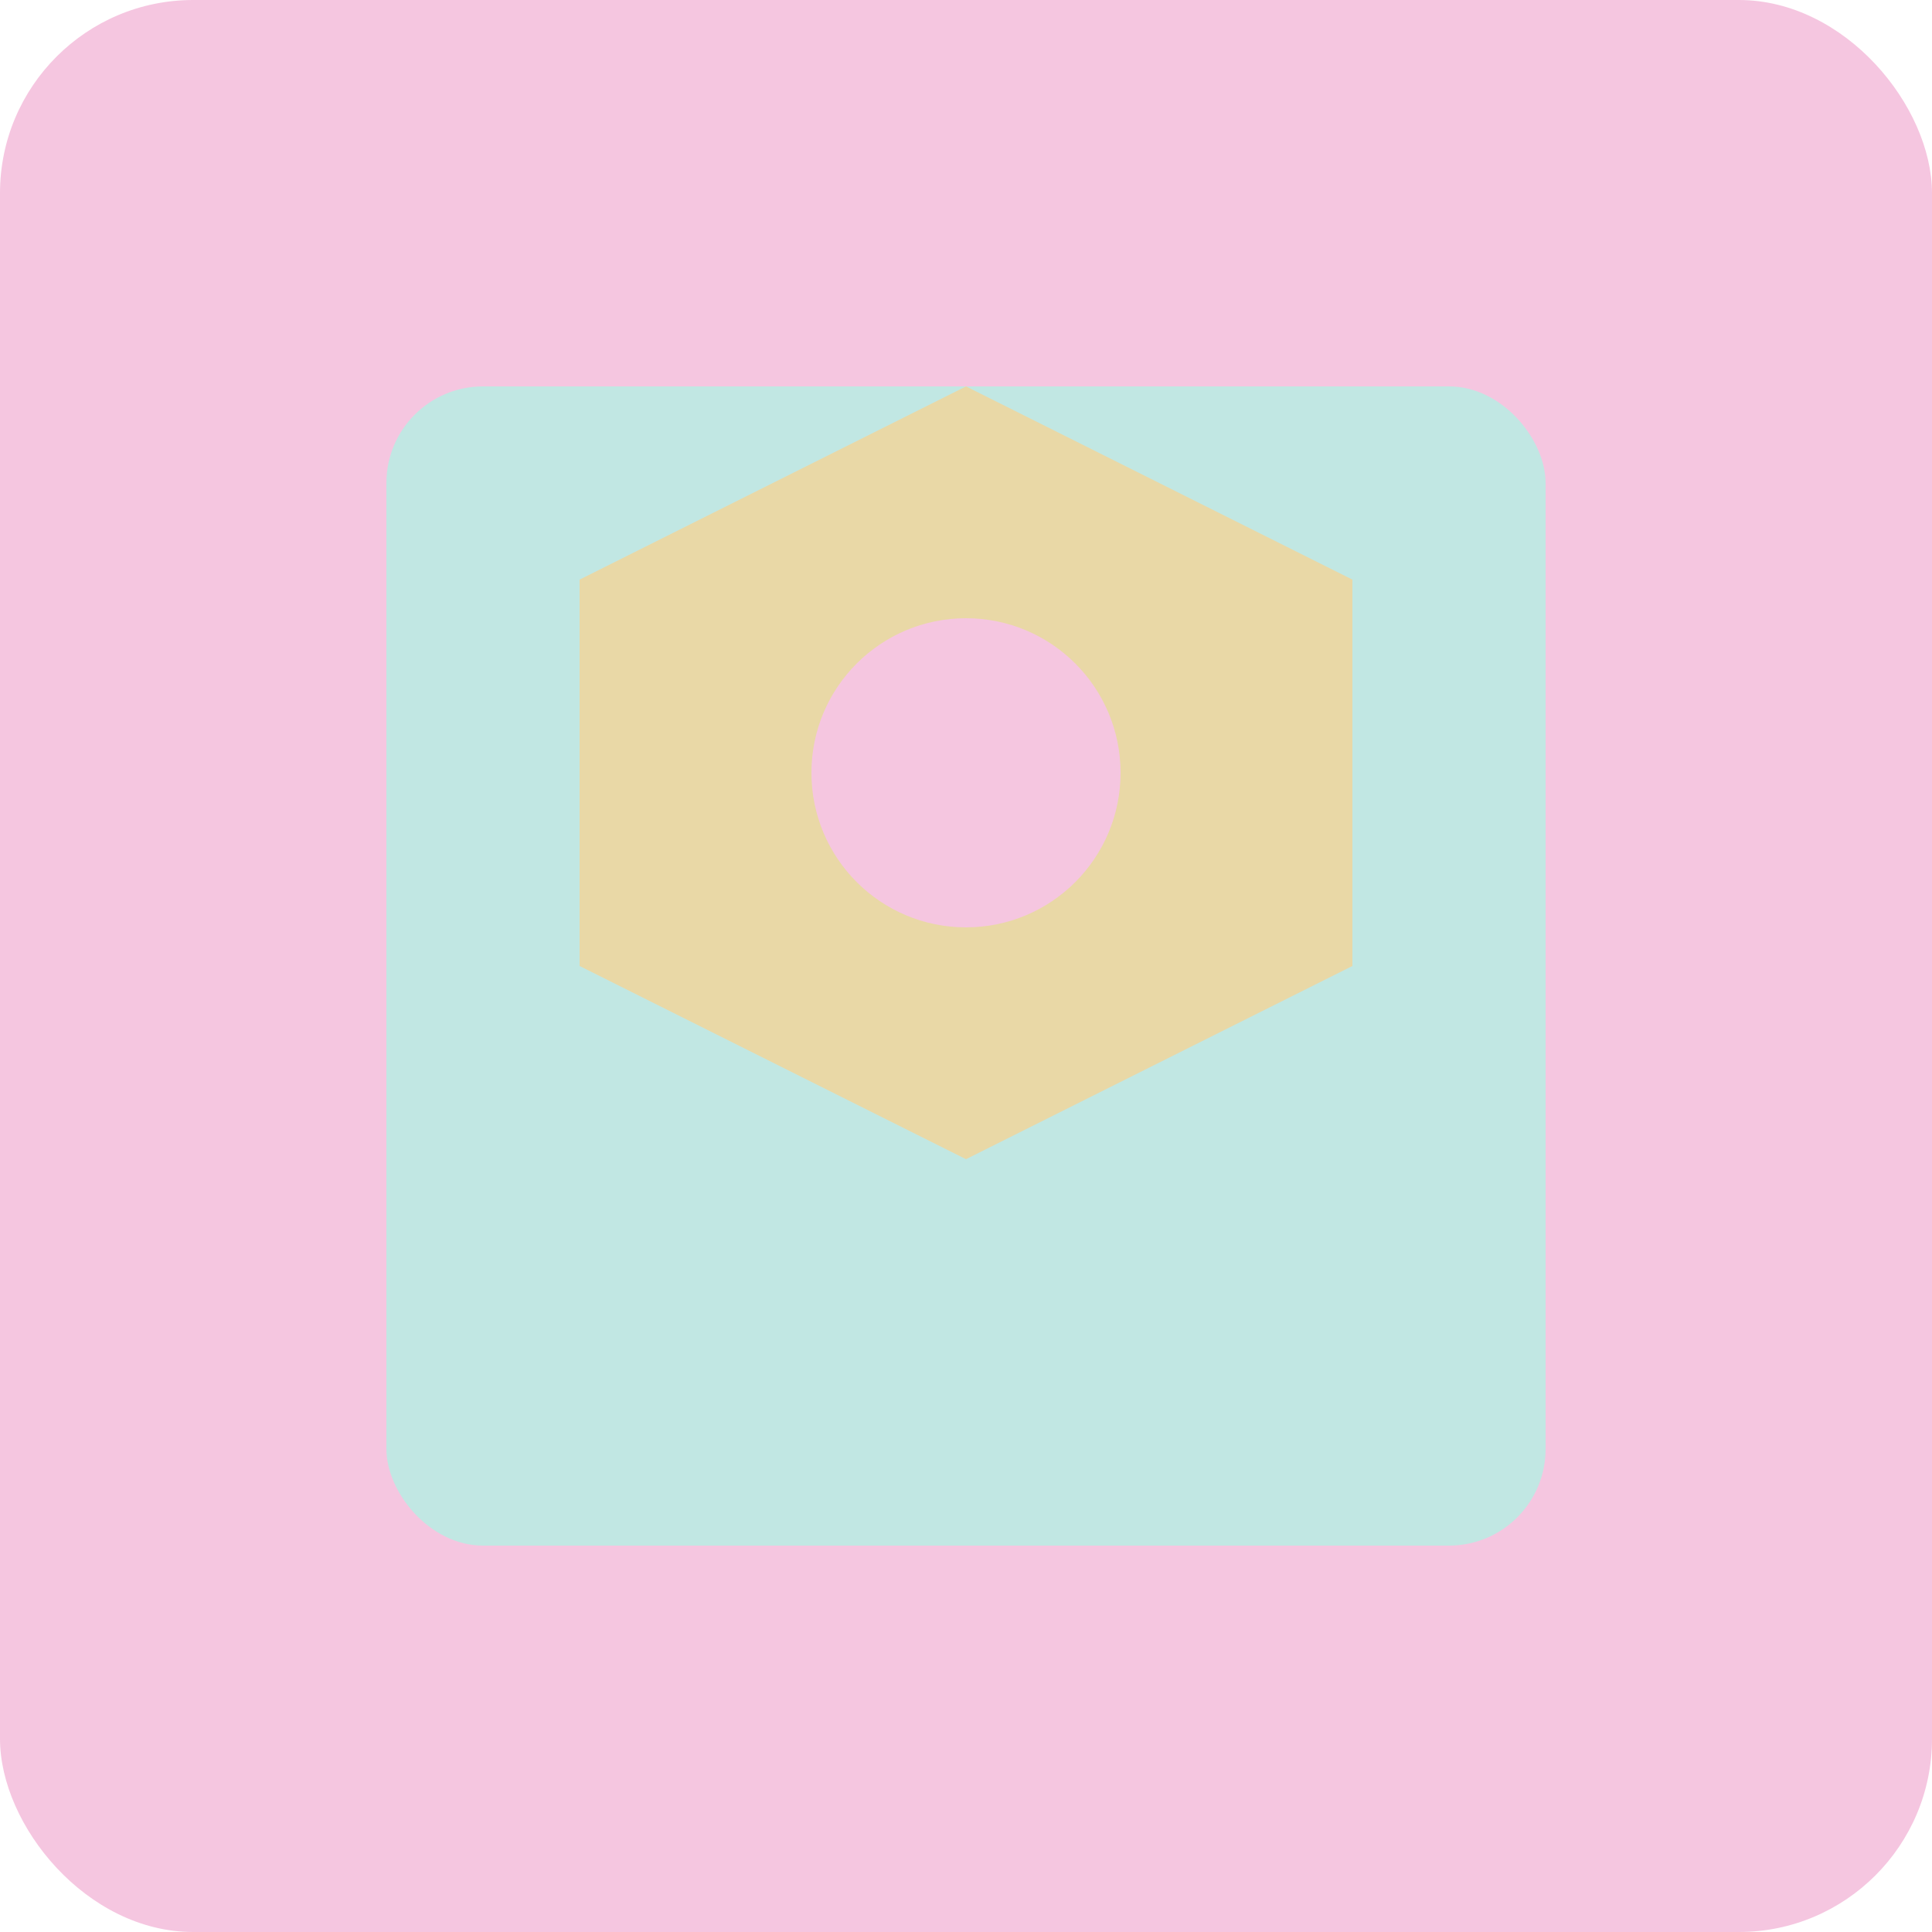
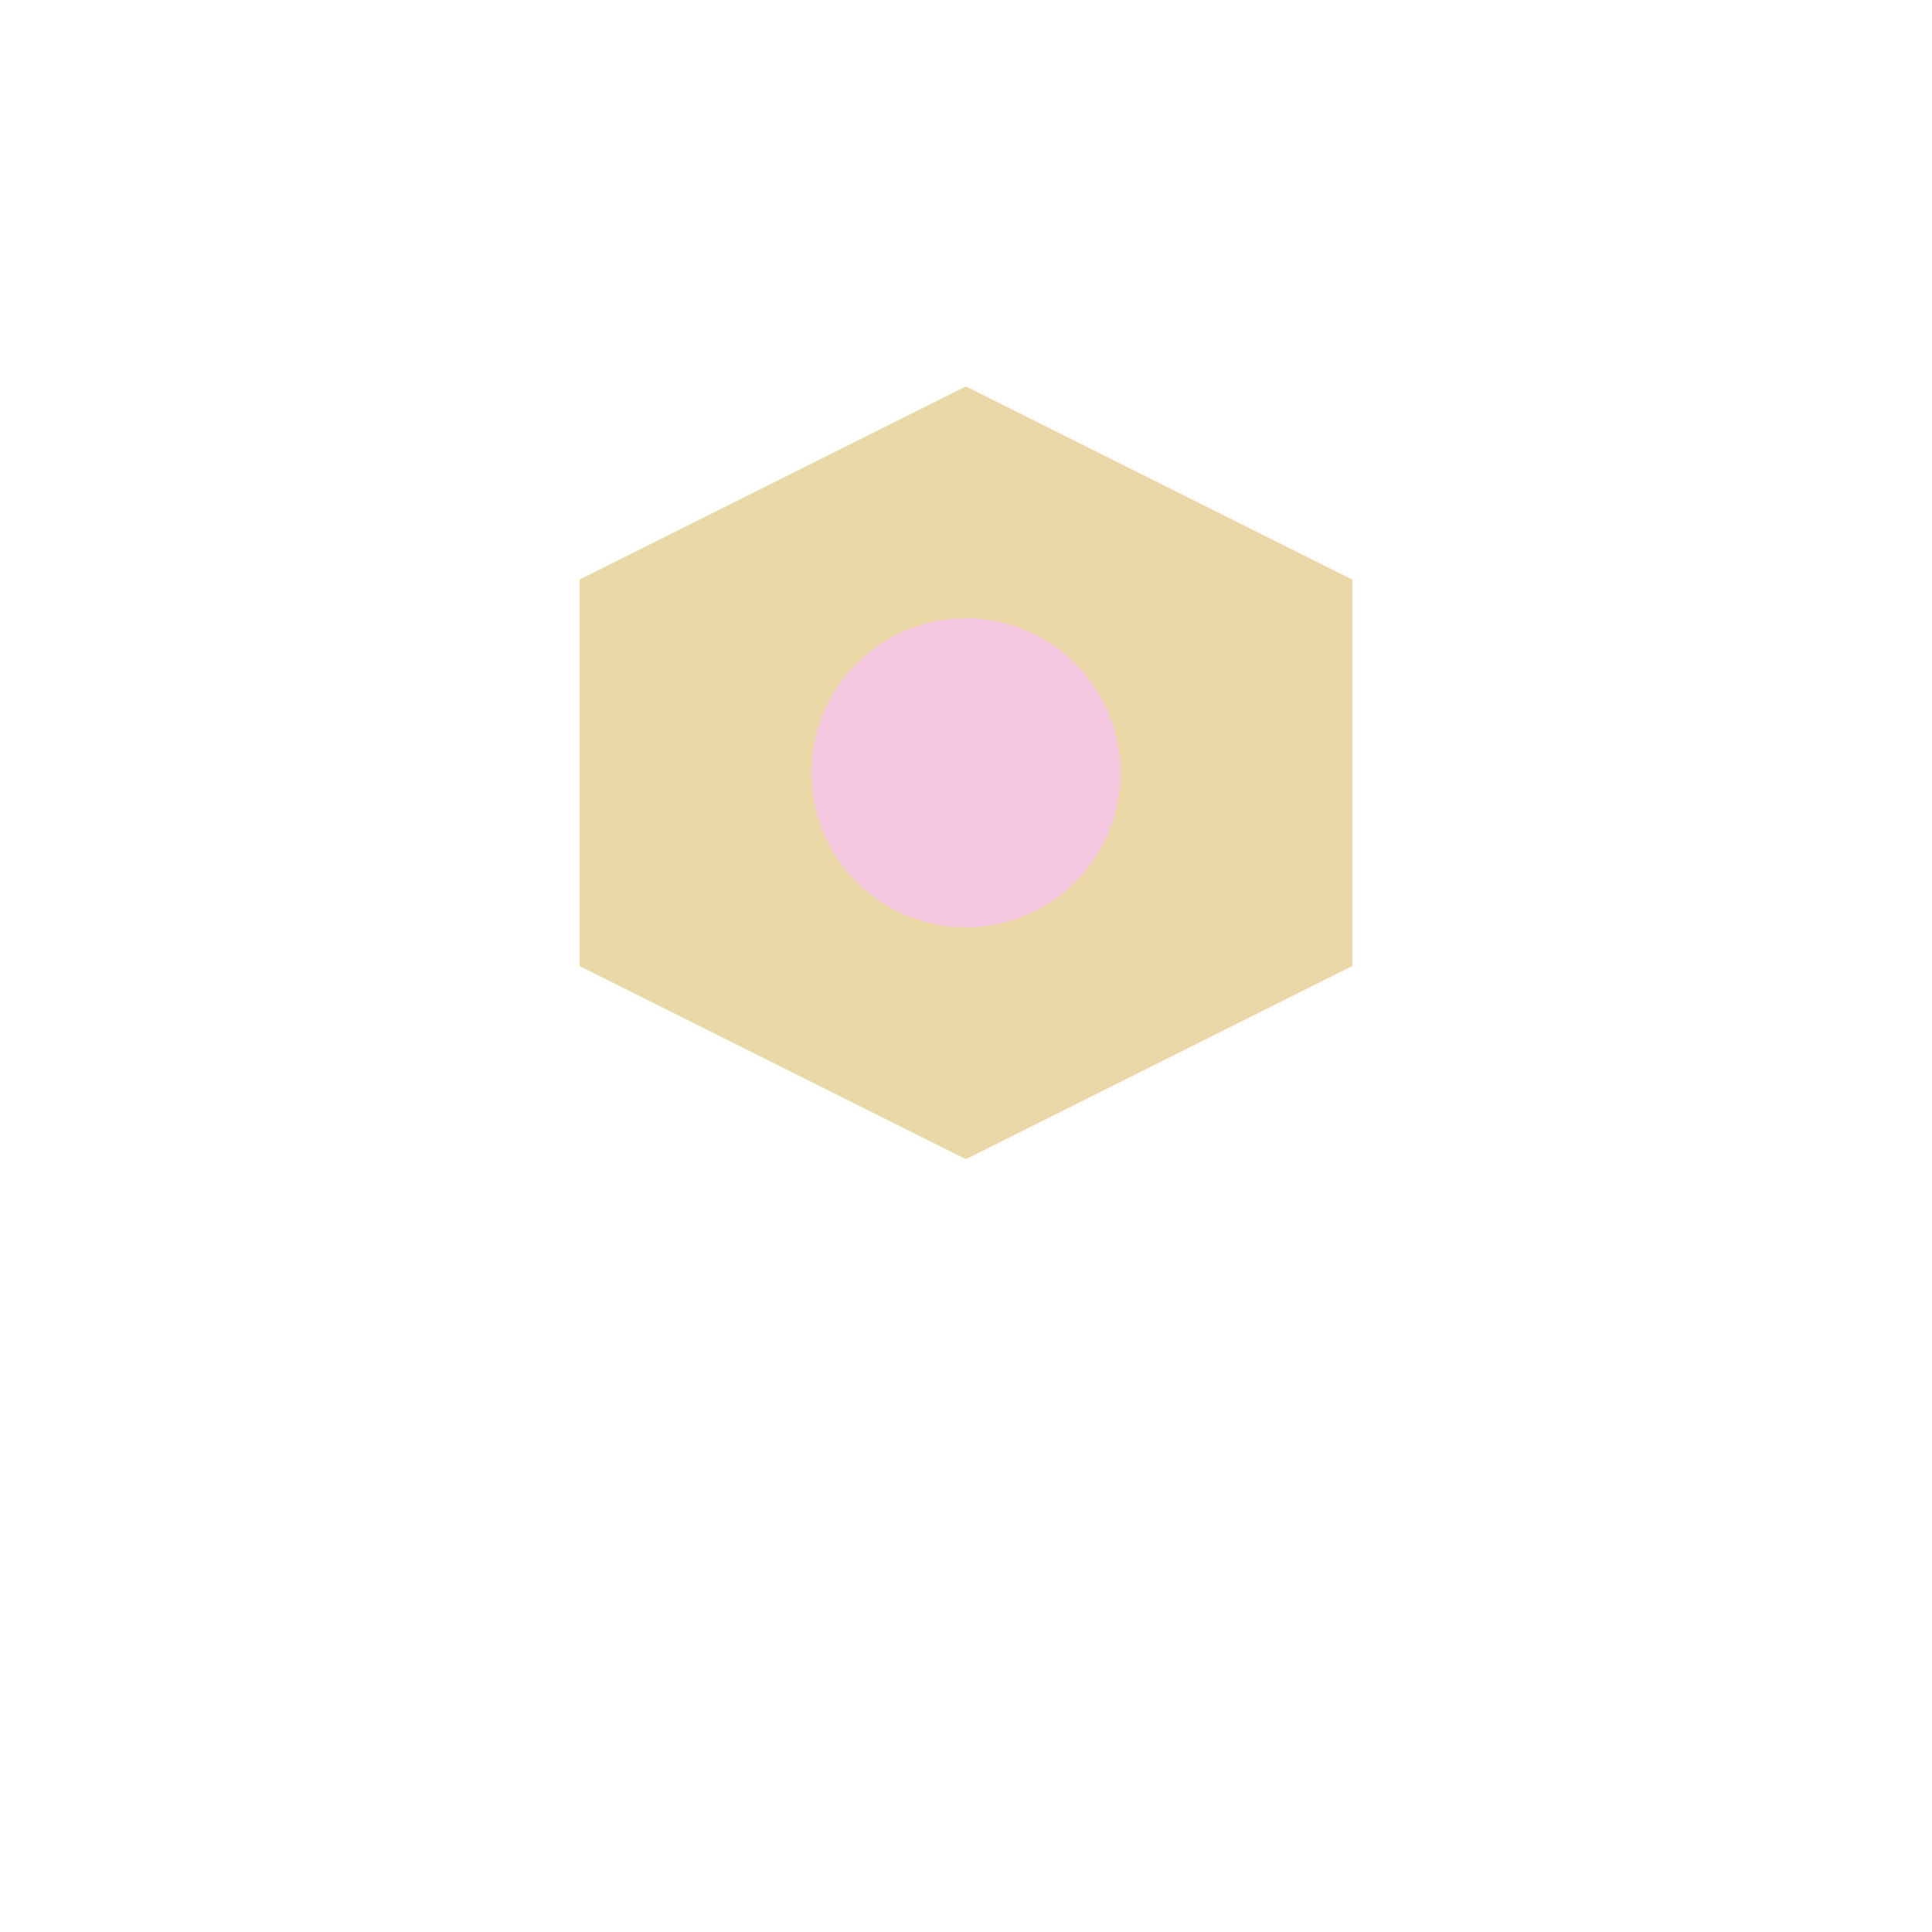
<svg xmlns="http://www.w3.org/2000/svg" viewBox="0 0 100 100">
-   <rect width="100" height="100" fill="#F5C6E0" rx="10" />
-   <rect x="20" y="20" width="60" height="60" fill="#C1E7E3" rx="5" />
  <path d="M 30 30 L 50 20 L 70 30 L 70 50 L 50 60 L 30 50 Z" fill="#E9D8A6" />
  <circle cx="50" cy="40" r="8" fill="#F5C6E0" />
</svg>